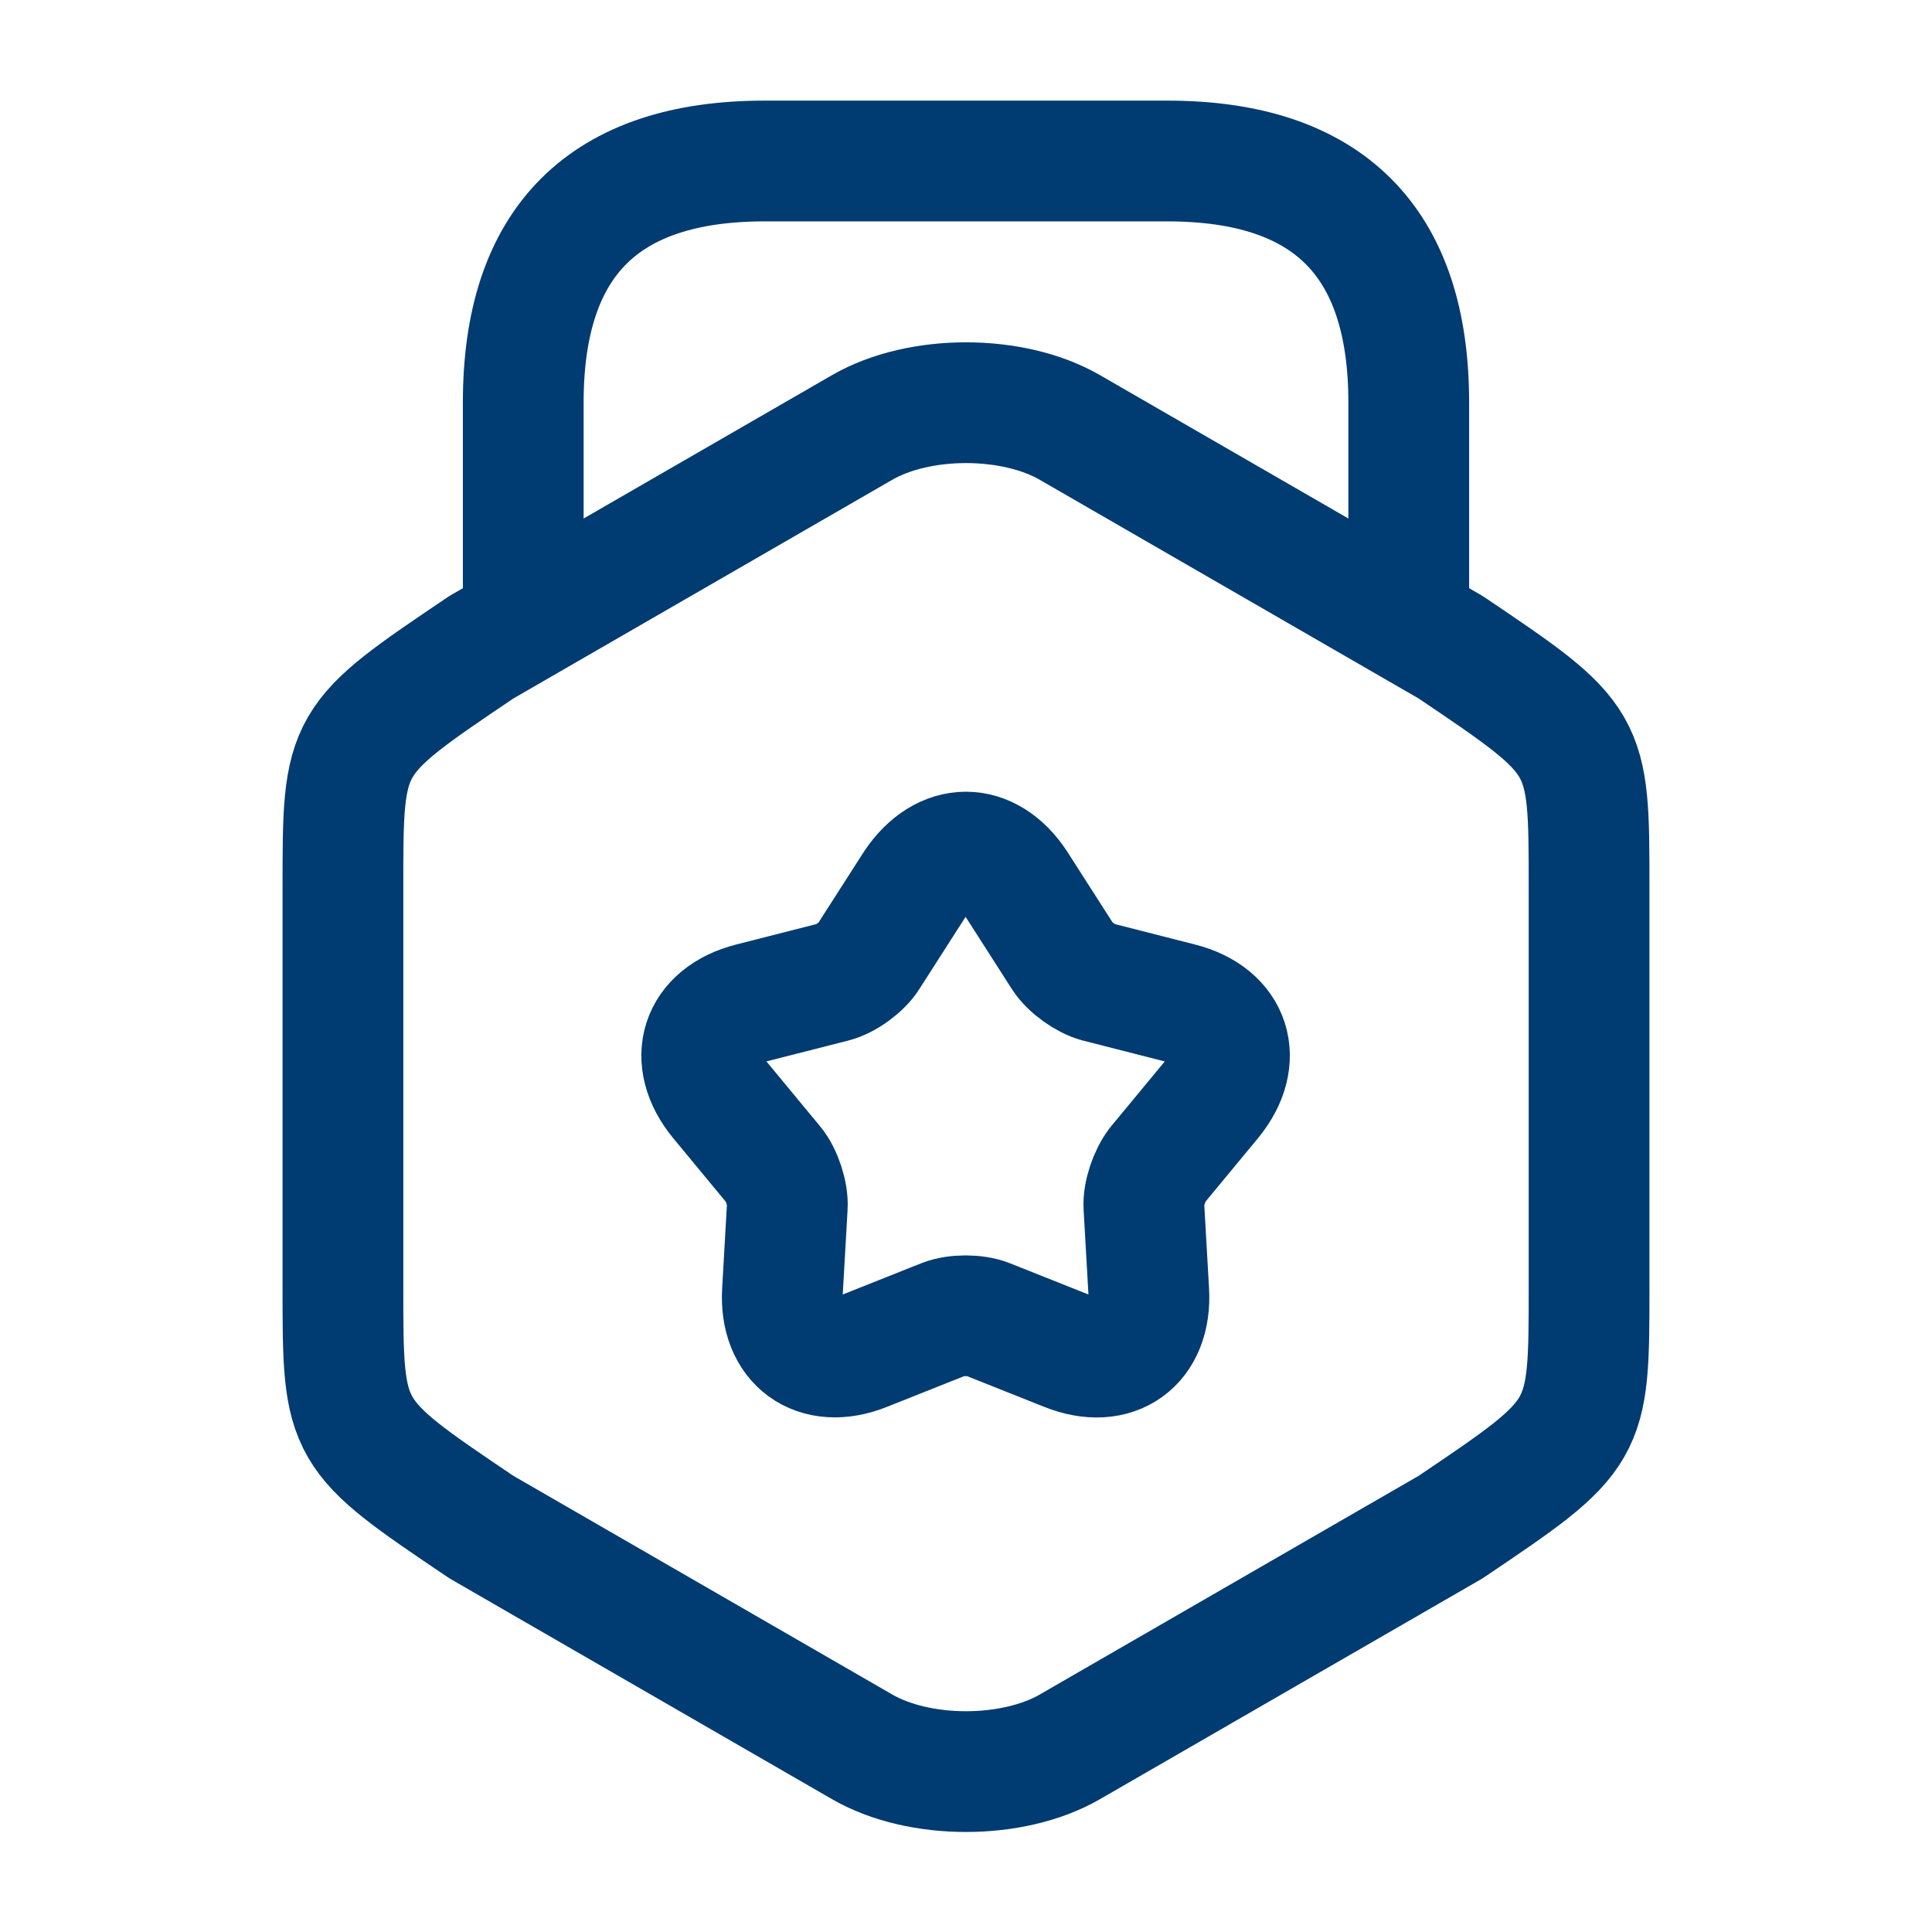
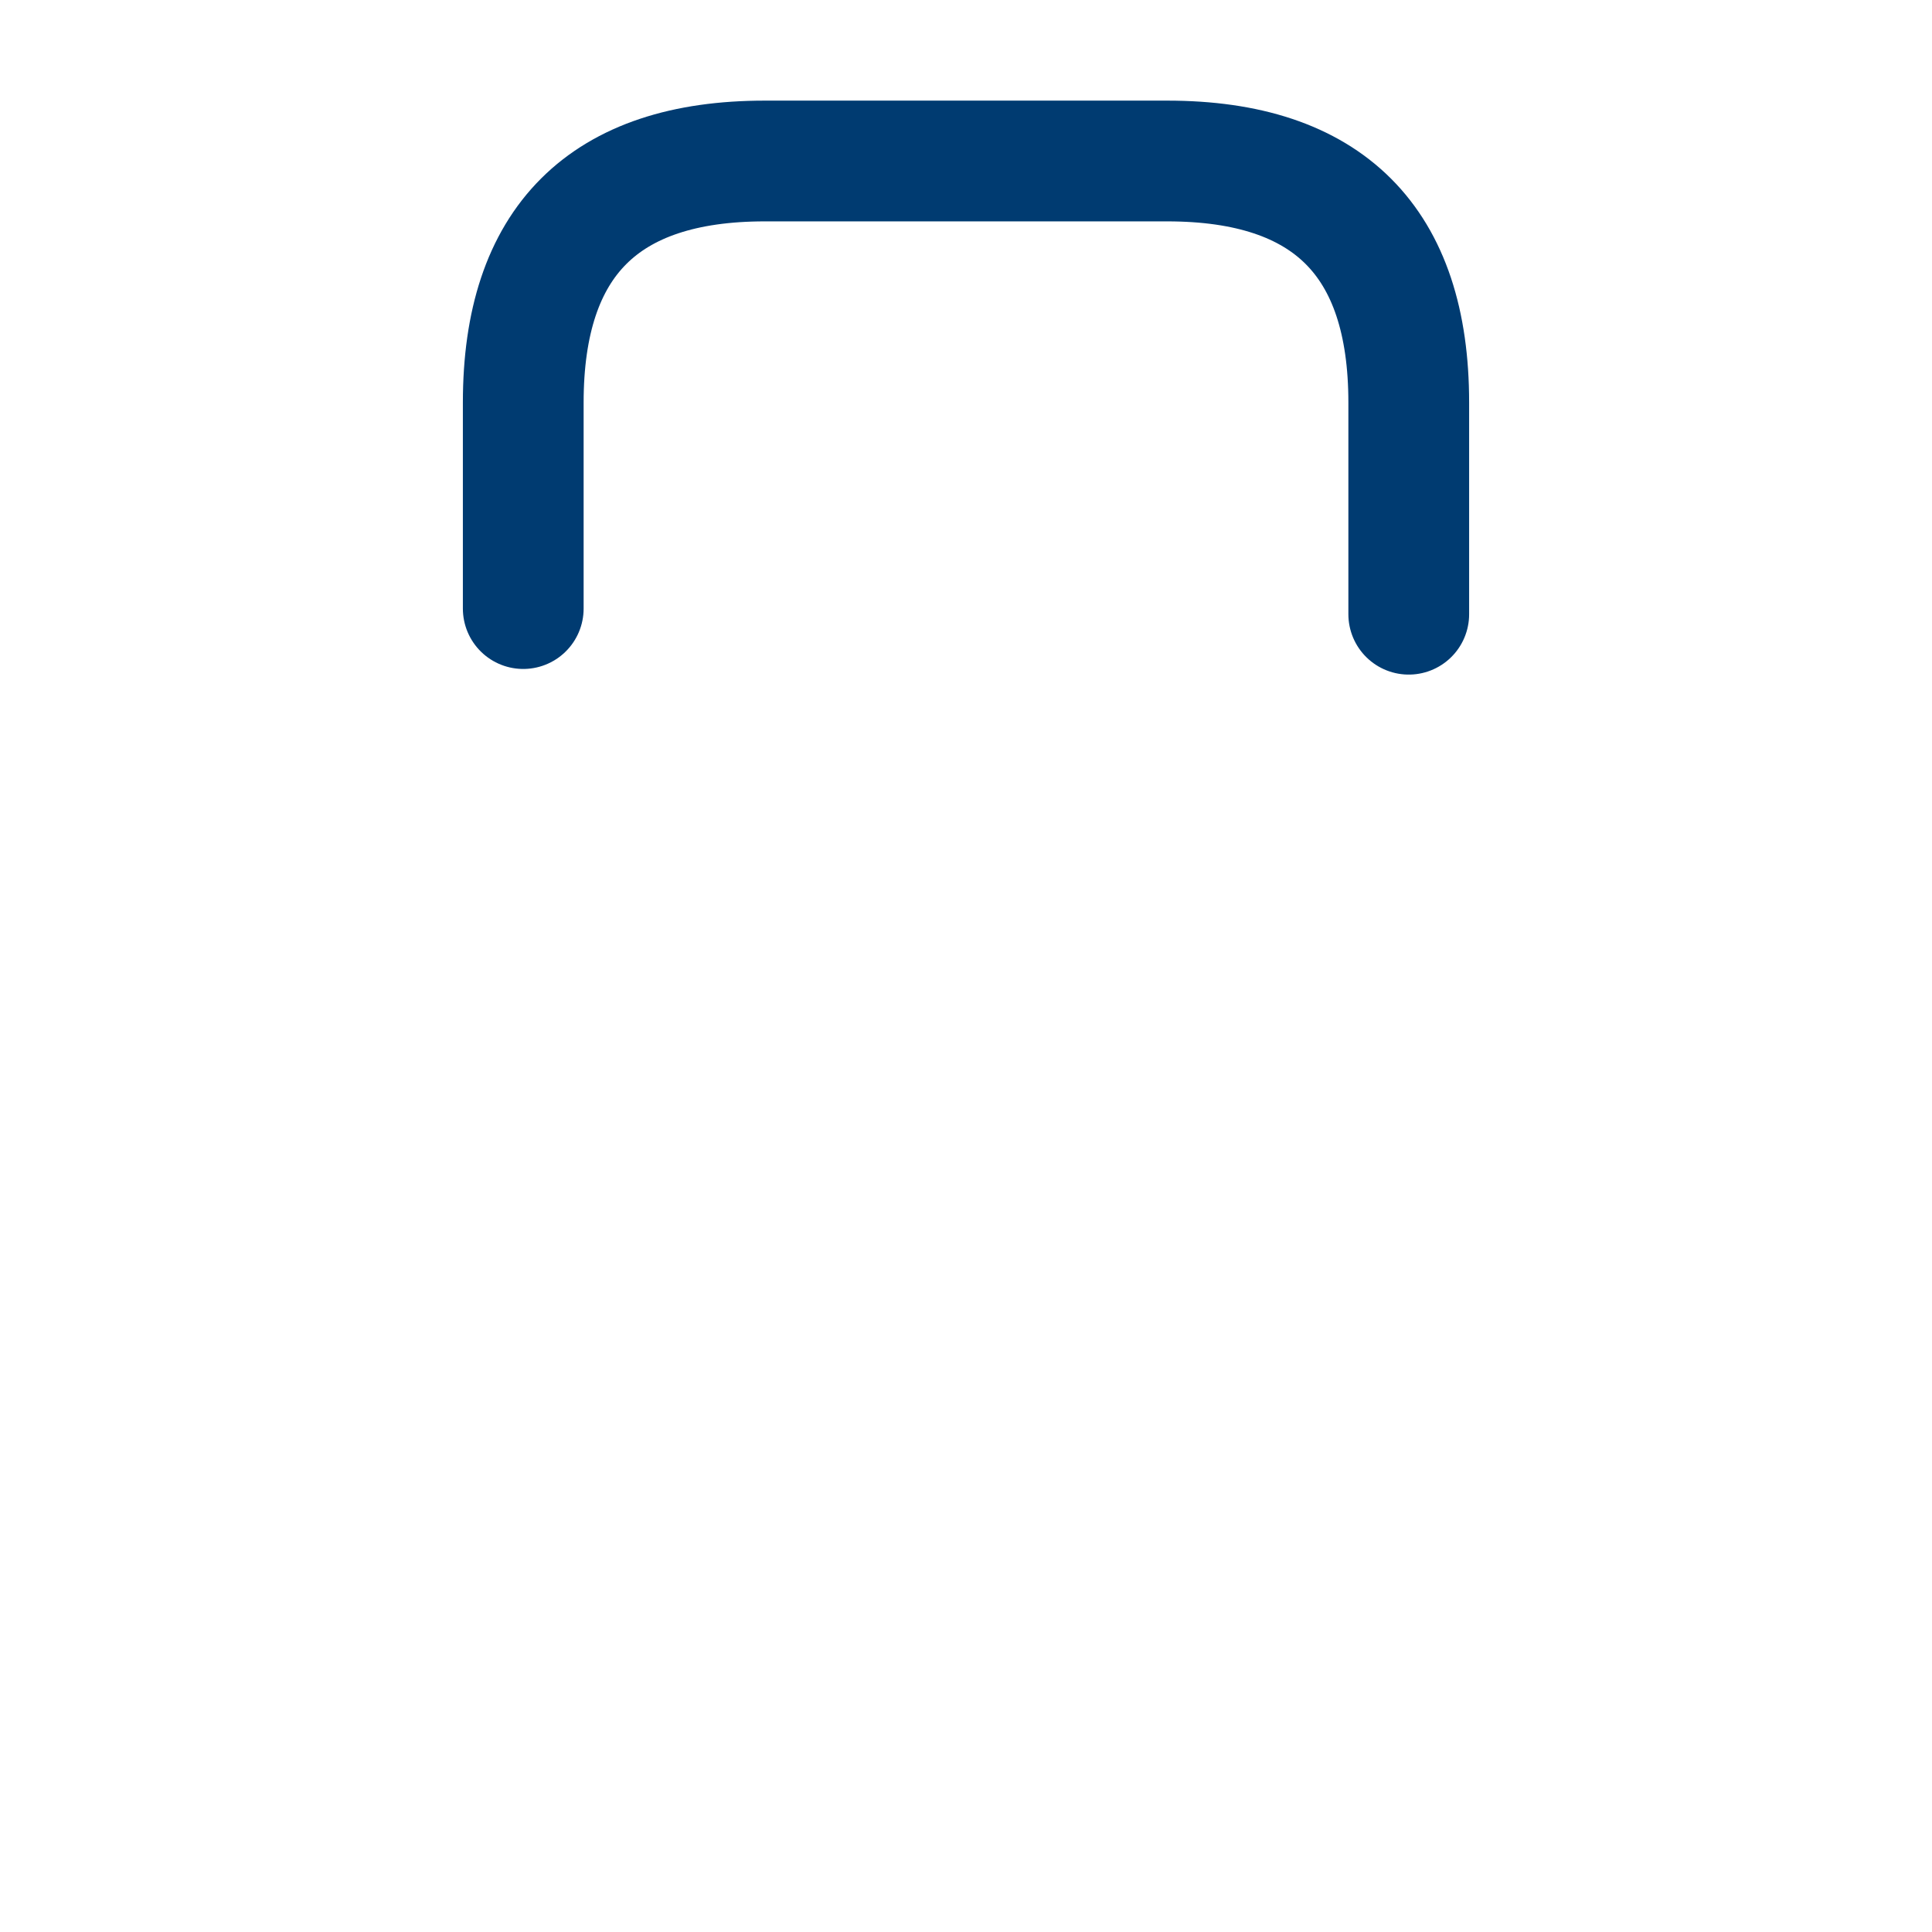
<svg xmlns="http://www.w3.org/2000/svg" width="60" height="60" viewBox="0 0 60 60" fill="none">
-   <path d="M10.65 27.55V39.975C10.65 44.525 10.65 44.525 14.95 47.425L26.775 54.25C28.55 55.275 31.45 55.275 33.225 54.25L45.05 47.425C49.35 44.525 49.35 44.525 49.35 39.975V27.55C49.35 23 49.35 23 45.05 20.1L33.225 13.275C31.45 12.25 28.55 12.25 26.775 13.275L14.95 20.1C10.65 23 10.65 23 10.65 27.55Z" stroke="#003B71" stroke-width="3.75" stroke-linecap="round" stroke-linejoin="round" />
  <path d="M43.75 19.075V12.5C43.75 7.5 41.25 5 36.25 5H23.75C18.75 5 16.25 7.5 16.25 12.5V18.9" stroke="#003B71" stroke-width="3.75" stroke-linecap="round" stroke-linejoin="round" />
-   <path d="M31.575 27.475L33 29.7C33.225 30.05 33.725 30.4 34.1 30.5L36.65 31.15C38.225 31.55 38.65 32.9 37.625 34.15L35.95 36.175C35.7 36.5 35.5 37.075 35.525 37.475L35.675 40.1C35.775 41.725 34.625 42.55 33.125 41.95L30.675 40.975C30.3 40.825 29.675 40.825 29.3 40.975L26.85 41.95C25.35 42.55 24.2 41.7 24.3 40.1L24.45 37.475C24.475 37.075 24.275 36.475 24.025 36.175L22.35 34.15C21.325 32.9 21.75 31.55 23.325 31.15L25.875 30.5C26.275 30.4 26.775 30.025 26.975 29.7L28.4 27.475C29.3 26.125 30.7 26.125 31.575 27.475Z" stroke="#003B71" stroke-width="3.75" stroke-linecap="round" stroke-linejoin="round" />
</svg>